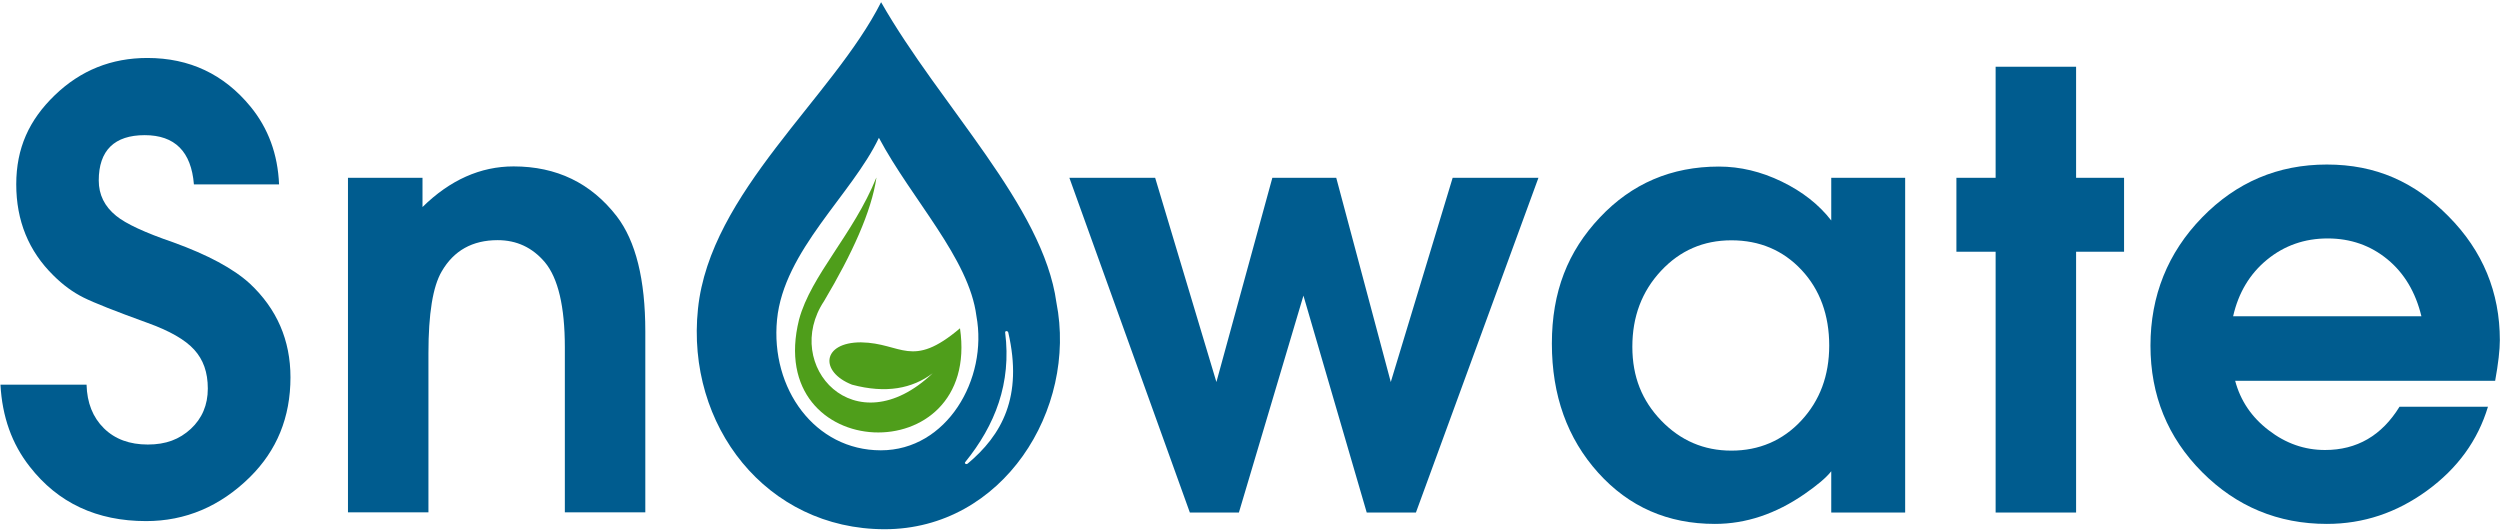
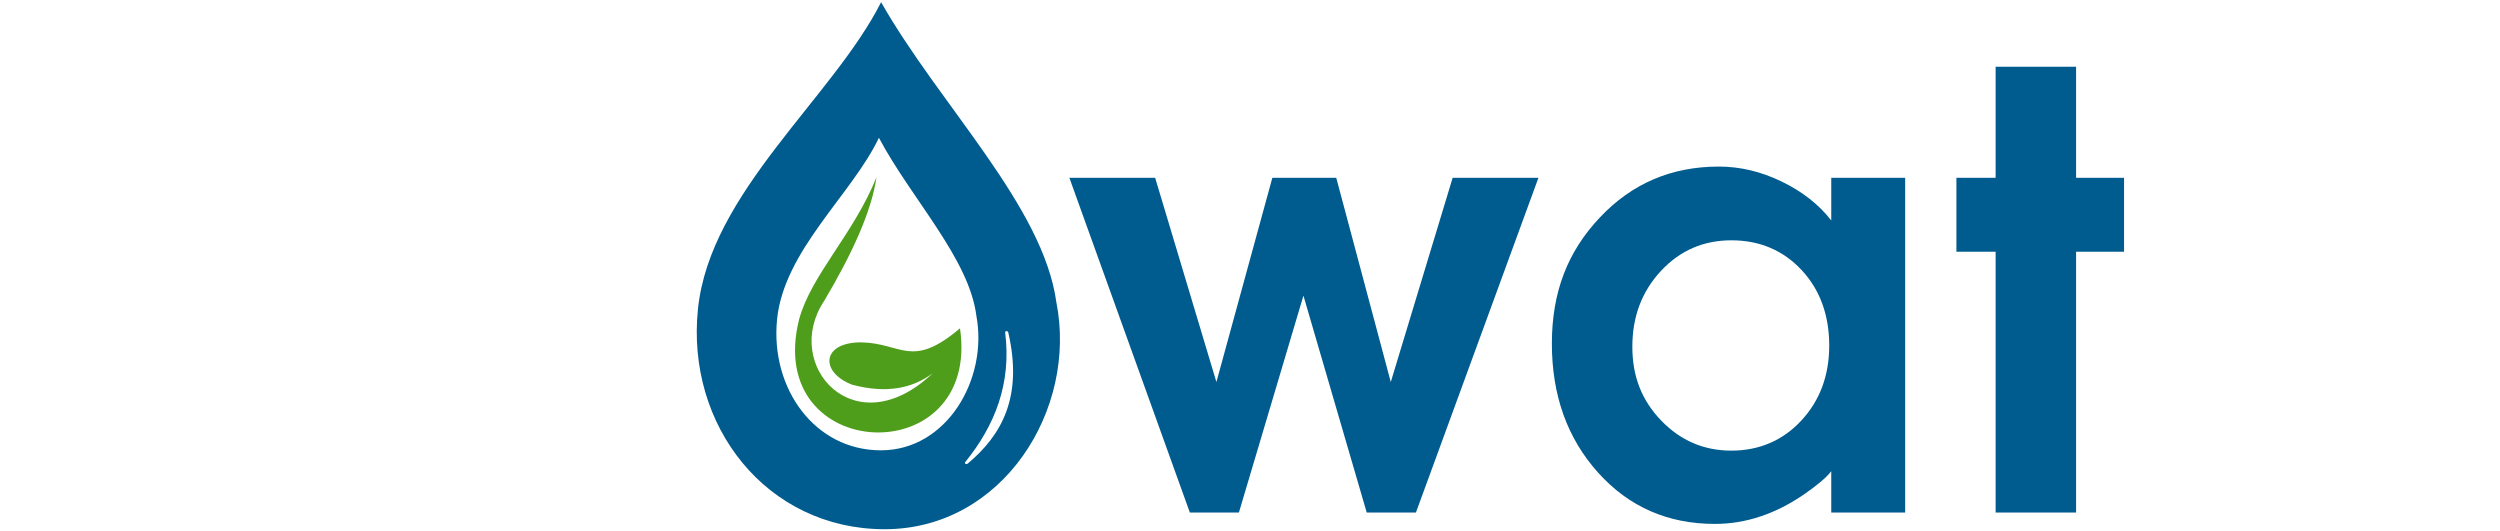
<svg xmlns="http://www.w3.org/2000/svg" id="uuid-6b0490a7-0c89-43e3-ac28-75ec79da5857" width="160" height="34" viewBox="0 0 160 34">
  <g id="uuid-54f31e6d-c978-4b00-9dd7-104c026c00d2">
-     <path d="m0,24.62h5.54c.03,1.16.4,2.09,1.11,2.79.71.7,1.65,1.04,2.81,1.04s2.02-.33,2.75-1c.72-.67,1.09-1.53,1.09-2.58s-.29-1.85-.87-2.49-1.58-1.21-3-1.72c-2.04-.74-3.41-1.28-4.09-1.62-.68-.34-1.32-.81-1.92-1.41-1.59-1.56-2.38-3.51-2.38-5.83s.82-4.12,2.47-5.71c1.65-1.59,3.62-2.38,5.92-2.38,2.7,0,4.9,1.04,6.6,3.11,1.14,1.39,1.75,3.05,1.83,4.98h-5.45c-.17-2.1-1.22-3.15-3.15-3.15s-2.94.97-2.94,2.9c0,.91.37,1.66,1.11,2.26.62.51,1.85,1.08,3.66,1.7,2.21.8,3.85,1.68,4.9,2.64,1.73,1.62,2.6,3.62,2.6,6,0,2.56-.87,4.68-2.6,6.39-1.9,1.87-4.12,2.81-6.64,2.81-3.15,0-5.64-1.16-7.45-3.49C.76,28.41.14,26.67.03,24.62h-.03Z" style="fill:#005c8f; stroke-width:0px;" />
-     <path d="m22.27,32.8V11.38h4.77v1.87c1.76-1.73,3.71-2.6,5.83-2.6,2.75,0,4.95,1.06,6.6,3.19,1.22,1.59,1.83,4.05,1.83,7.37v11.58h-5.15v-10.56c0-2.61-.43-4.43-1.28-5.45-.8-.94-1.8-1.41-3.02-1.41-1.62,0-2.81.67-3.58,2-.57.97-.85,2.71-.85,5.24v10.18h-5.15Z" style="fill:#005c8f; stroke-width:0px;" />
    <path d="m76.15,32.8l-7.71-21.42h5.49l3.92,13.07,3.58-13.07h4.09l3.49,13.07,3.96-13.07h5.49l-7.84,21.42h-3.15l-4.05-13.88-4.13,13.88h-3.15.01Z" style="fill:#005c8f; stroke-width:0px;" />
    <path d="m121.93,11.38v21.42h-4.73v-2.64c-.31.4-.88.88-1.7,1.45-1.85,1.28-3.76,1.92-5.75,1.92-3.01,0-5.5-1.09-7.47-3.28s-2.96-4.94-2.96-8.26,1.02-5.9,3.07-8.07c2.04-2.17,4.58-3.26,7.62-3.26,1.36,0,2.7.32,4.02.96s2.38,1.47,3.17,2.49v-2.73s4.73,0,4.73,0Zm-11.12,4c-1.79,0-3.29.65-4.51,1.96s-1.83,2.92-1.83,4.85.62,3.45,1.85,4.73c1.24,1.28,2.73,1.92,4.49,1.92s3.28-.64,4.47-1.92,1.79-2.88,1.79-4.81-.59-3.57-1.77-4.83-2.68-1.9-4.49-1.9Z" style="fill:#005c8f; stroke-width:0px;" />
    <path d="m127.72,32.8v-16.69h-2.51v-4.73h2.51v-7.11h5.15v7.11h3.07v4.73h-3.07v16.69s-5.15,0-5.15,0Z" style="fill:#005c8f; stroke-width:0px;" />
-     <path d="m159.7,24.37h-16.65c.34,1.28,1.06,2.34,2.15,3.17,1.09.84,2.29,1.26,3.6,1.26,2.04,0,3.63-.92,4.77-2.77h5.66c-.65,2.16-1.95,3.95-3.9,5.37-1.95,1.42-4.08,2.13-6.41,2.13-3.12,0-5.79-1.11-7.99-3.32-2.2-2.21-3.3-4.91-3.3-8.09s1.1-5.94,3.3-8.2c2.2-2.26,4.86-3.39,7.99-3.39s5.61,1.11,7.79,3.32c2.19,2.21,3.28,4.86,3.28,7.92,0,.62-.1,1.49-.3,2.6h0Zm-16.78-4.13h12.05c-.37-1.53-1.09-2.75-2.17-3.64-1.08-.89-2.36-1.34-3.83-1.34s-2.77.45-3.88,1.36c-1.11.91-1.83,2.12-2.17,3.62Z" style="fill:#005c8f; stroke-width:0px;" />
    <path d="m56.08,11.38c-1.46,3.61-4.18,6.24-4.94,9.07-2.31,9.25,11.65,9.82,10.3.56-3.11,2.64-3.72.94-6.34.9-2.5,0-2.66,1.89-.57,2.71,2.18.58,3.85.25,5.16-.73-4.99,4.74-9.67-.53-6.95-4.62,1.8-3.03,3.03-5.73,3.35-7.89h0Z" style="fill:#4f9e1b; stroke-width:0px;" />
-     <path d="m62.48,20.21c-.47-3.67-4.13-7.45-6.24-11.4-1.71,3.62-6.09,7.22-6.52,11.64-.43,4.42,2.43,8.36,6.64,8.36s6.86-4.55,6.11-8.6h.01Z" style="fill:none; stroke-width:0px;" />
+     <path d="m62.48,20.21c-.47-3.67-4.13-7.45-6.24-11.4-1.71,3.62-6.09,7.22-6.52,11.64-.43,4.42,2.43,8.36,6.64,8.36h.01Z" style="fill:none; stroke-width:0px;" />
    <path d="m67.61,19.36c-.85-6.19-7.43-12.57-11.22-19.22-3.08,6.1-10.95,12.17-11.72,19.63-.78,7.46,4.38,14.1,11.95,14.1s12.34-7.67,10.99-14.51Zm-11.24,9.46c-4.21,0-7.07-3.94-6.64-8.36s4.8-8.02,6.52-11.64c2.1,3.94,5.77,7.72,6.24,11.4.75,4.05-1.9,8.6-6.11,8.6h-.01Zm5.54.86c-.08.06-.2-.02-.14-.1,1.92-2.37,2.97-5.06,2.56-8.3-.01-.12.17-.12.2,0,.95,4.11-.41,6.57-2.62,8.41h0Z" style="fill:#005c8f; stroke-width:0px;" />
    <rect y="0" width="160" height="34" style="fill:none; stroke-width:0px;" />
  </g>
</svg>